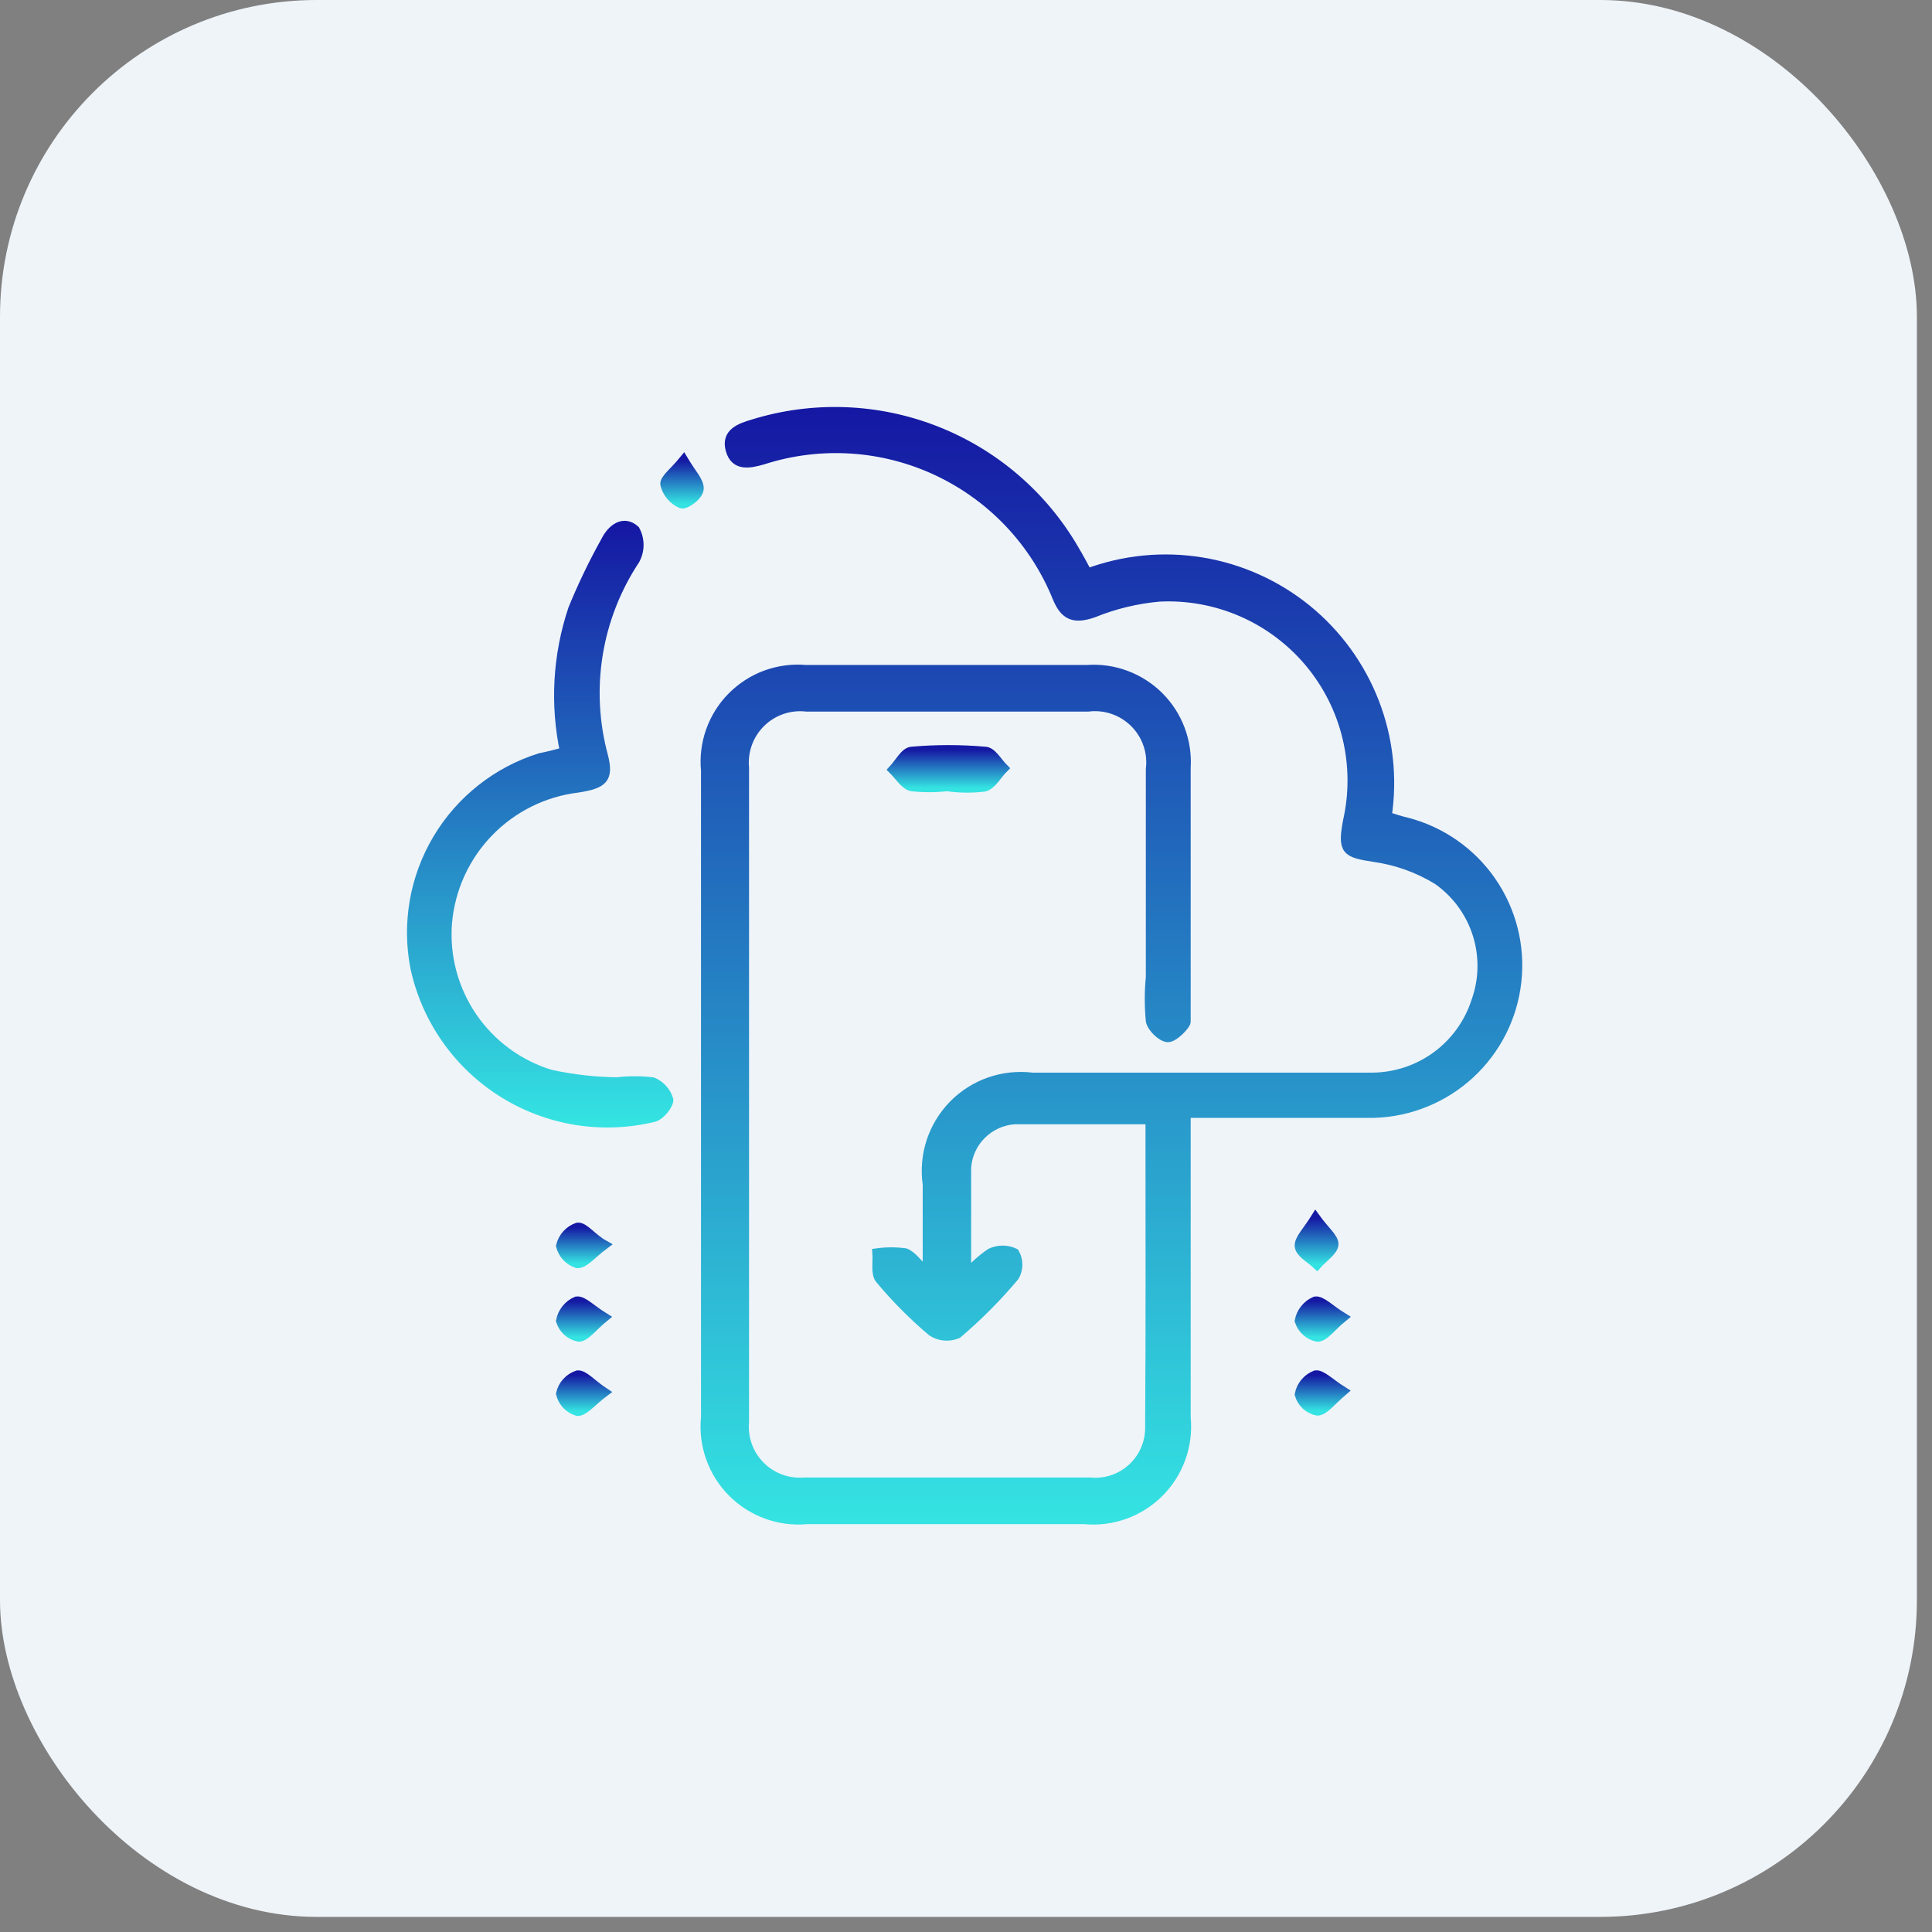
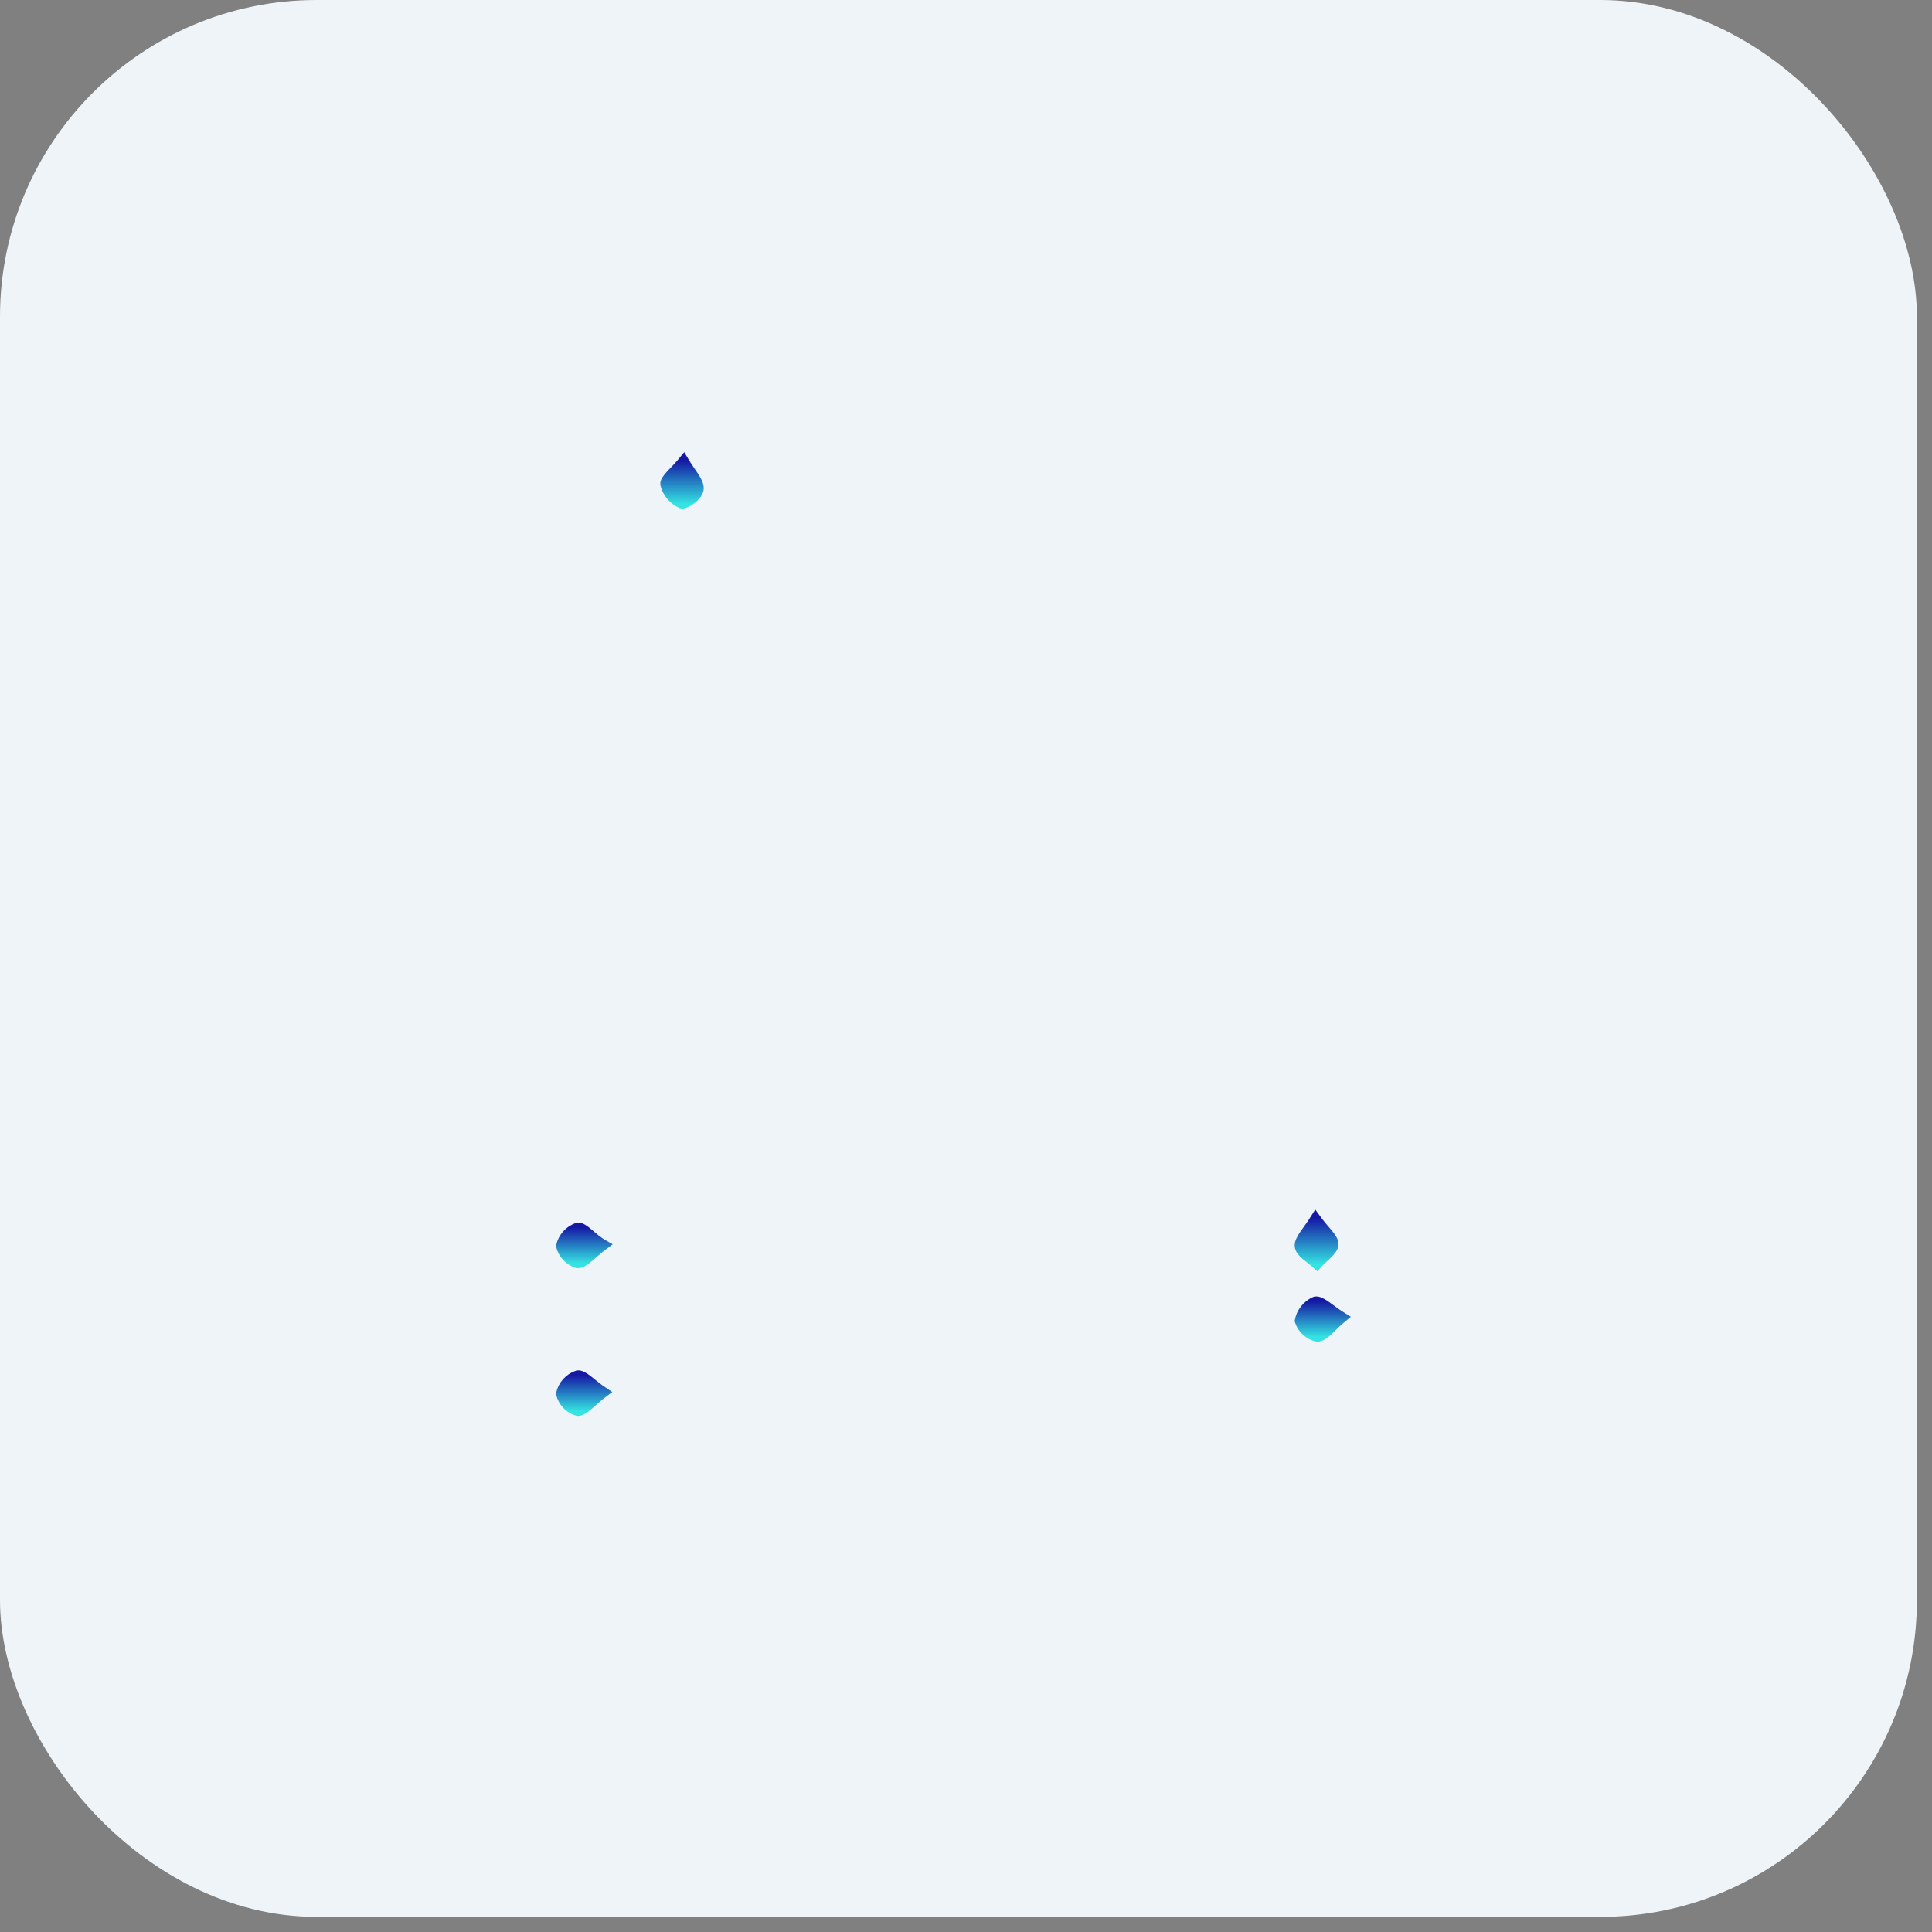
<svg xmlns="http://www.w3.org/2000/svg" width="61" height="61" viewBox="0 0 61 61" fill="none">
  <rect x="0" y="0" width="61" height="61" fill="#808080" stroke="none" />
  <rect width="60.523" height="60.523" rx="10" fill="#EFF4F9" />
-   <path d="M36.317 35.347C34.84 35.347 33.431 35.347 32.033 35.347C31.639 35.374 31.267 35.543 30.987 35.823C30.707 36.102 30.538 36.474 30.512 36.869C30.512 37.996 30.512 39.045 30.512 40.251C30.736 39.989 30.994 39.758 31.278 39.563C31.396 39.507 31.525 39.478 31.656 39.478C31.787 39.478 31.916 39.507 32.033 39.563C32.097 39.675 32.13 39.801 32.13 39.93C32.13 40.058 32.097 40.184 32.033 40.296C31.484 40.95 30.881 41.557 30.23 42.111C30.101 42.166 29.961 42.188 29.821 42.177C29.682 42.165 29.547 42.119 29.43 42.043C28.834 41.54 28.283 40.985 27.784 40.386C27.637 40.217 27.716 39.845 27.694 39.563C27.989 39.523 28.289 39.523 28.584 39.563C28.81 39.654 28.968 39.901 29.283 40.206V37.399C29.217 36.946 29.257 36.483 29.399 36.047C29.541 35.612 29.782 35.215 30.102 34.887C30.423 34.56 30.815 34.311 31.248 34.16C31.681 34.01 32.142 33.961 32.597 34.017C36.17 34.017 39.744 34.017 43.317 34.017C44.05 34.014 44.763 33.779 45.355 33.346C45.946 32.913 46.385 32.303 46.608 31.605C46.851 30.923 46.863 30.18 46.643 29.489C46.423 28.799 45.984 28.2 45.391 27.784C44.776 27.407 44.089 27.161 43.373 27.062C42.505 26.927 42.381 26.86 42.55 25.935C42.75 25.062 42.744 24.154 42.534 23.283C42.325 22.412 41.916 21.602 41.341 20.915C40.765 20.229 40.039 19.684 39.218 19.325C38.398 18.966 37.505 18.802 36.61 18.845C35.89 18.908 35.183 19.079 34.513 19.352C33.916 19.555 33.623 19.442 33.386 18.879C32.674 17.111 31.319 15.679 29.594 14.87C27.869 14.06 25.901 13.934 24.087 14.517C23.658 14.641 23.207 14.731 23.061 14.201C22.914 13.671 23.365 13.513 23.782 13.389C25.674 12.805 27.708 12.88 29.551 13.603C31.394 14.326 32.937 15.654 33.927 17.369C34.062 17.594 34.187 17.831 34.333 18.101C35.486 17.671 36.731 17.55 37.945 17.749C39.159 17.948 40.3 18.461 41.256 19.236C42.211 20.012 42.947 21.023 43.392 22.17C43.837 23.317 43.974 24.561 43.79 25.777C44.005 25.845 44.196 25.913 44.399 25.958C45.489 26.236 46.443 26.898 47.083 27.823C47.724 28.748 48.009 29.874 47.885 30.992C47.762 32.111 47.238 33.147 46.411 33.91C45.584 34.673 44.509 35.111 43.385 35.145C42.415 35.145 41.446 35.145 40.465 35.145H37.444V44.76C37.486 45.192 37.432 45.628 37.285 46.037C37.139 46.446 36.903 46.817 36.596 47.124C36.289 47.431 35.918 47.667 35.509 47.813C35.1 47.96 34.664 48.014 34.231 47.972H25.484C25.052 48.013 24.616 47.957 24.208 47.809C23.799 47.661 23.429 47.424 23.123 47.116C22.817 46.808 22.583 46.436 22.438 46.026C22.292 45.617 22.24 45.181 22.283 44.748C22.283 37.94 22.283 31.136 22.283 24.335C22.242 23.908 22.295 23.478 22.438 23.075C22.582 22.671 22.812 22.304 23.114 22C23.415 21.696 23.779 21.461 24.181 21.313C24.583 21.166 25.013 21.108 25.439 21.145H34.333C34.748 21.116 35.164 21.177 35.553 21.323C35.943 21.469 36.297 21.696 36.591 21.989C36.886 22.283 37.114 22.636 37.261 23.025C37.408 23.414 37.471 23.829 37.444 24.244C37.444 26.769 37.444 29.294 37.444 31.831C37.444 31.966 37.444 32.157 37.444 32.259C37.444 32.36 37.061 32.766 36.869 32.755C36.678 32.744 36.373 32.451 36.328 32.236C36.283 31.775 36.283 31.311 36.328 30.85C36.328 28.663 36.328 26.476 36.328 24.29C36.361 24.023 36.333 23.752 36.245 23.497C36.158 23.243 36.013 23.012 35.823 22.822C35.633 22.632 35.402 22.488 35.148 22.4C34.893 22.312 34.623 22.284 34.356 22.317C31.395 22.317 28.43 22.317 25.462 22.317C25.2 22.287 24.935 22.316 24.686 22.402C24.436 22.488 24.21 22.628 24.022 22.813C23.834 22.998 23.689 23.222 23.599 23.47C23.509 23.718 23.475 23.982 23.5 24.244V44.884C23.477 45.139 23.509 45.397 23.595 45.639C23.682 45.881 23.82 46.101 24 46.283C24.181 46.466 24.399 46.607 24.64 46.696C24.881 46.785 25.138 46.821 25.394 46.8H34.412C34.656 46.824 34.903 46.796 35.135 46.717C35.367 46.639 35.58 46.511 35.759 46.344C35.939 46.176 36.08 45.972 36.174 45.746C36.268 45.52 36.313 45.276 36.306 45.03C36.328 41.964 36.317 38.707 36.317 35.347Z" fill="url(#paint0_linear_2191_15745)" stroke="url(#paint1_linear_2191_15745)" stroke-width="0.3" />
-   <path d="M17.831 23.737C17.513 22.238 17.603 20.681 18.09 19.229C18.392 18.491 18.738 17.772 19.127 17.076C19.319 16.692 19.691 16.41 20.051 16.737C20.129 16.881 20.17 17.042 20.17 17.205C20.17 17.369 20.129 17.529 20.051 17.673C19.453 18.576 19.054 19.596 18.881 20.665C18.708 21.734 18.765 22.827 19.048 23.873C19.228 24.583 19.048 24.752 18.236 24.876C17.166 25.006 16.173 25.501 15.424 26.277C14.675 27.052 14.215 28.062 14.122 29.137C14.038 30.189 14.317 31.237 14.912 32.109C15.506 32.98 16.381 33.622 17.391 33.927C18.076 34.075 18.775 34.155 19.476 34.164C19.851 34.121 20.229 34.121 20.604 34.164C20.725 34.214 20.834 34.29 20.922 34.388C21.01 34.485 21.074 34.602 21.111 34.728C21.111 34.886 20.852 35.212 20.66 35.269C19.854 35.467 19.017 35.502 18.198 35.371C17.378 35.24 16.593 34.946 15.889 34.507C15.185 34.068 14.576 33.492 14.099 32.814C13.621 32.135 13.284 31.368 13.108 30.557C12.834 29.16 13.086 27.712 13.814 26.489C14.542 25.266 15.695 24.355 17.053 23.929C17.278 23.884 17.515 23.828 17.831 23.737Z" fill="url(#paint2_linear_2191_15745)" stroke="url(#paint3_linear_2191_15745)" stroke-width="0.3" />
-   <path d="M29.903 24.831C29.529 24.873 29.15 24.873 28.776 24.831C28.562 24.774 28.393 24.492 28.201 24.301C28.393 24.098 28.573 23.737 28.787 23.726C29.556 23.658 30.329 23.658 31.098 23.726C31.312 23.726 31.492 24.064 31.684 24.256C31.481 24.459 31.323 24.774 31.087 24.842C30.693 24.892 30.295 24.888 29.903 24.831Z" fill="url(#paint4_linear_2191_15745)" stroke="url(#paint5_linear_2191_15745)" stroke-width="0.3" />
  <path d="M19.07 39.304C18.676 39.597 18.451 39.901 18.225 39.89C18.099 39.85 17.985 39.778 17.894 39.681C17.803 39.585 17.739 39.467 17.706 39.338C17.739 39.204 17.804 39.08 17.896 38.977C17.989 38.875 18.106 38.797 18.236 38.752C18.439 38.729 18.687 39.09 19.07 39.304Z" fill="url(#paint6_linear_2191_15745)" stroke="url(#paint7_linear_2191_15745)" stroke-width="0.3" />
  <path d="M41.536 38.459C41.818 38.853 42.122 39.09 42.111 39.293C42.099 39.495 41.761 39.721 41.581 39.924C41.378 39.732 41.051 39.563 41.029 39.349C41.006 39.135 41.277 38.876 41.536 38.459Z" fill="url(#paint8_linear_2191_15745)" stroke="url(#paint9_linear_2191_15745)" stroke-width="0.3" />
-   <path d="M19.07 41.593C18.698 41.897 18.484 42.212 18.27 42.212C18.139 42.186 18.018 42.125 17.919 42.036C17.82 41.947 17.746 41.833 17.706 41.705C17.732 41.569 17.791 41.441 17.877 41.333C17.964 41.225 18.075 41.14 18.203 41.085C18.394 41.051 18.665 41.344 19.07 41.593Z" fill="url(#paint10_linear_2191_15745)" stroke="url(#paint11_linear_2191_15745)" stroke-width="0.3" />
  <path d="M42.393 41.593C42.021 41.897 41.818 42.212 41.592 42.212C41.462 42.185 41.341 42.124 41.242 42.035C41.143 41.946 41.07 41.832 41.029 41.705C41.054 41.569 41.113 41.441 41.2 41.333C41.286 41.225 41.398 41.14 41.525 41.085C41.716 41.051 41.987 41.344 42.393 41.593Z" fill="url(#paint12_linear_2191_15745)" stroke="url(#paint13_linear_2191_15745)" stroke-width="0.3" />
  <path d="M19.07 43.959C18.676 44.253 18.451 44.557 18.236 44.557C18.107 44.52 17.989 44.45 17.896 44.353C17.803 44.256 17.738 44.136 17.706 44.005C17.737 43.869 17.801 43.744 17.894 43.642C17.987 43.539 18.105 43.462 18.236 43.418C18.428 43.396 18.676 43.7 19.07 43.959Z" fill="url(#paint14_linear_2191_15745)" stroke="url(#paint15_linear_2191_15745)" stroke-width="0.3" />
-   <path d="M42.393 43.925C42.021 44.241 41.807 44.545 41.592 44.545C41.46 44.519 41.337 44.457 41.237 44.366C41.138 44.274 41.066 44.157 41.029 44.027C41.055 43.891 41.116 43.764 41.204 43.657C41.293 43.551 41.407 43.469 41.536 43.418C41.716 43.384 41.998 43.678 42.393 43.925Z" fill="url(#paint16_linear_2191_15745)" stroke="url(#paint17_linear_2191_15745)" stroke-width="0.3" />
  <path d="M21.584 14.539C21.832 14.956 22.08 15.204 22.069 15.43C22.058 15.655 21.652 15.937 21.517 15.903C21.389 15.848 21.276 15.765 21.186 15.659C21.096 15.554 21.032 15.429 20.998 15.294C20.976 15.125 21.291 14.9 21.584 14.539Z" fill="url(#paint18_linear_2191_15745)" stroke="url(#paint19_linear_2191_15745)" stroke-width="0.3" />
  <defs>
    <linearGradient id="paint0_linear_2191_15745" x1="35.091" y1="13" x2="35.091" y2="47.986" gradientUnits="userSpaceOnUse">
      <stop stop-color="#1518A3" />
      <stop offset="1" stop-color="#34E3E2" />
    </linearGradient>
    <linearGradient id="paint1_linear_2191_15745" x1="35.091" y1="13" x2="35.091" y2="47.986" gradientUnits="userSpaceOnUse">
      <stop stop-color="#1518A3" />
      <stop offset="1" stop-color="#34E3E2" />
    </linearGradient>
    <linearGradient id="paint2_linear_2191_15745" x1="17.055" y1="16.594" x2="17.055" y2="35.449" gradientUnits="userSpaceOnUse">
      <stop stop-color="#1518A3" />
      <stop offset="1" stop-color="#34E3E2" />
    </linearGradient>
    <linearGradient id="paint3_linear_2191_15745" x1="17.055" y1="16.594" x2="17.055" y2="35.449" gradientUnits="userSpaceOnUse">
      <stop stop-color="#1518A3" />
      <stop offset="1" stop-color="#34E3E2" />
    </linearGradient>
    <linearGradient id="paint4_linear_2191_15745" x1="29.942" y1="23.675" x2="29.942" y2="24.877" gradientUnits="userSpaceOnUse">
      <stop stop-color="#1518A3" />
      <stop offset="1" stop-color="#34E3E2" />
    </linearGradient>
    <linearGradient id="paint5_linear_2191_15745" x1="29.942" y1="23.675" x2="29.942" y2="24.877" gradientUnits="userSpaceOnUse">
      <stop stop-color="#1518A3" />
      <stop offset="1" stop-color="#34E3E2" />
    </linearGradient>
    <linearGradient id="paint6_linear_2191_15745" x1="18.389" y1="38.751" x2="18.389" y2="39.891" gradientUnits="userSpaceOnUse">
      <stop stop-color="#1518A3" />
      <stop offset="1" stop-color="#34E3E2" />
    </linearGradient>
    <linearGradient id="paint7_linear_2191_15745" x1="18.389" y1="38.751" x2="18.389" y2="39.891" gradientUnits="userSpaceOnUse">
      <stop stop-color="#1518A3" />
      <stop offset="1" stop-color="#34E3E2" />
    </linearGradient>
    <linearGradient id="paint8_linear_2191_15745" x1="41.569" y1="38.459" x2="41.569" y2="39.924" gradientUnits="userSpaceOnUse">
      <stop stop-color="#1518A3" />
      <stop offset="1" stop-color="#34E3E2" />
    </linearGradient>
    <linearGradient id="paint9_linear_2191_15745" x1="41.569" y1="38.459" x2="41.569" y2="39.924" gradientUnits="userSpaceOnUse">
      <stop stop-color="#1518A3" />
      <stop offset="1" stop-color="#34E3E2" />
    </linearGradient>
    <linearGradient id="paint10_linear_2191_15745" x1="18.389" y1="41.083" x2="18.389" y2="42.212" gradientUnits="userSpaceOnUse">
      <stop stop-color="#1518A3" />
      <stop offset="1" stop-color="#34E3E2" />
    </linearGradient>
    <linearGradient id="paint11_linear_2191_15745" x1="18.389" y1="41.083" x2="18.389" y2="42.212" gradientUnits="userSpaceOnUse">
      <stop stop-color="#1518A3" />
      <stop offset="1" stop-color="#34E3E2" />
    </linearGradient>
    <linearGradient id="paint12_linear_2191_15745" x1="41.711" y1="41.083" x2="41.711" y2="42.212" gradientUnits="userSpaceOnUse">
      <stop stop-color="#1518A3" />
      <stop offset="1" stop-color="#34E3E2" />
    </linearGradient>
    <linearGradient id="paint13_linear_2191_15745" x1="41.711" y1="41.083" x2="41.711" y2="42.212" gradientUnits="userSpaceOnUse">
      <stop stop-color="#1518A3" />
      <stop offset="1" stop-color="#34E3E2" />
    </linearGradient>
    <linearGradient id="paint14_linear_2191_15745" x1="18.389" y1="43.417" x2="18.389" y2="44.557" gradientUnits="userSpaceOnUse">
      <stop stop-color="#1518A3" />
      <stop offset="1" stop-color="#34E3E2" />
    </linearGradient>
    <linearGradient id="paint15_linear_2191_15745" x1="18.389" y1="43.417" x2="18.389" y2="44.557" gradientUnits="userSpaceOnUse">
      <stop stop-color="#1518A3" />
      <stop offset="1" stop-color="#34E3E2" />
    </linearGradient>
    <linearGradient id="paint16_linear_2191_15745" x1="41.711" y1="43.416" x2="41.711" y2="44.545" gradientUnits="userSpaceOnUse">
      <stop stop-color="#1518A3" />
      <stop offset="1" stop-color="#34E3E2" />
    </linearGradient>
    <linearGradient id="paint17_linear_2191_15745" x1="41.711" y1="43.416" x2="41.711" y2="44.545" gradientUnits="userSpaceOnUse">
      <stop stop-color="#1518A3" />
      <stop offset="1" stop-color="#34E3E2" />
    </linearGradient>
    <linearGradient id="paint18_linear_2191_15745" x1="21.533" y1="14.539" x2="21.533" y2="15.906" gradientUnits="userSpaceOnUse">
      <stop stop-color="#1518A3" />
      <stop offset="1" stop-color="#34E3E2" />
    </linearGradient>
    <linearGradient id="paint19_linear_2191_15745" x1="21.533" y1="14.539" x2="21.533" y2="15.906" gradientUnits="userSpaceOnUse">
      <stop stop-color="#1518A3" />
      <stop offset="1" stop-color="#34E3E2" />
    </linearGradient>
  </defs>
</svg>